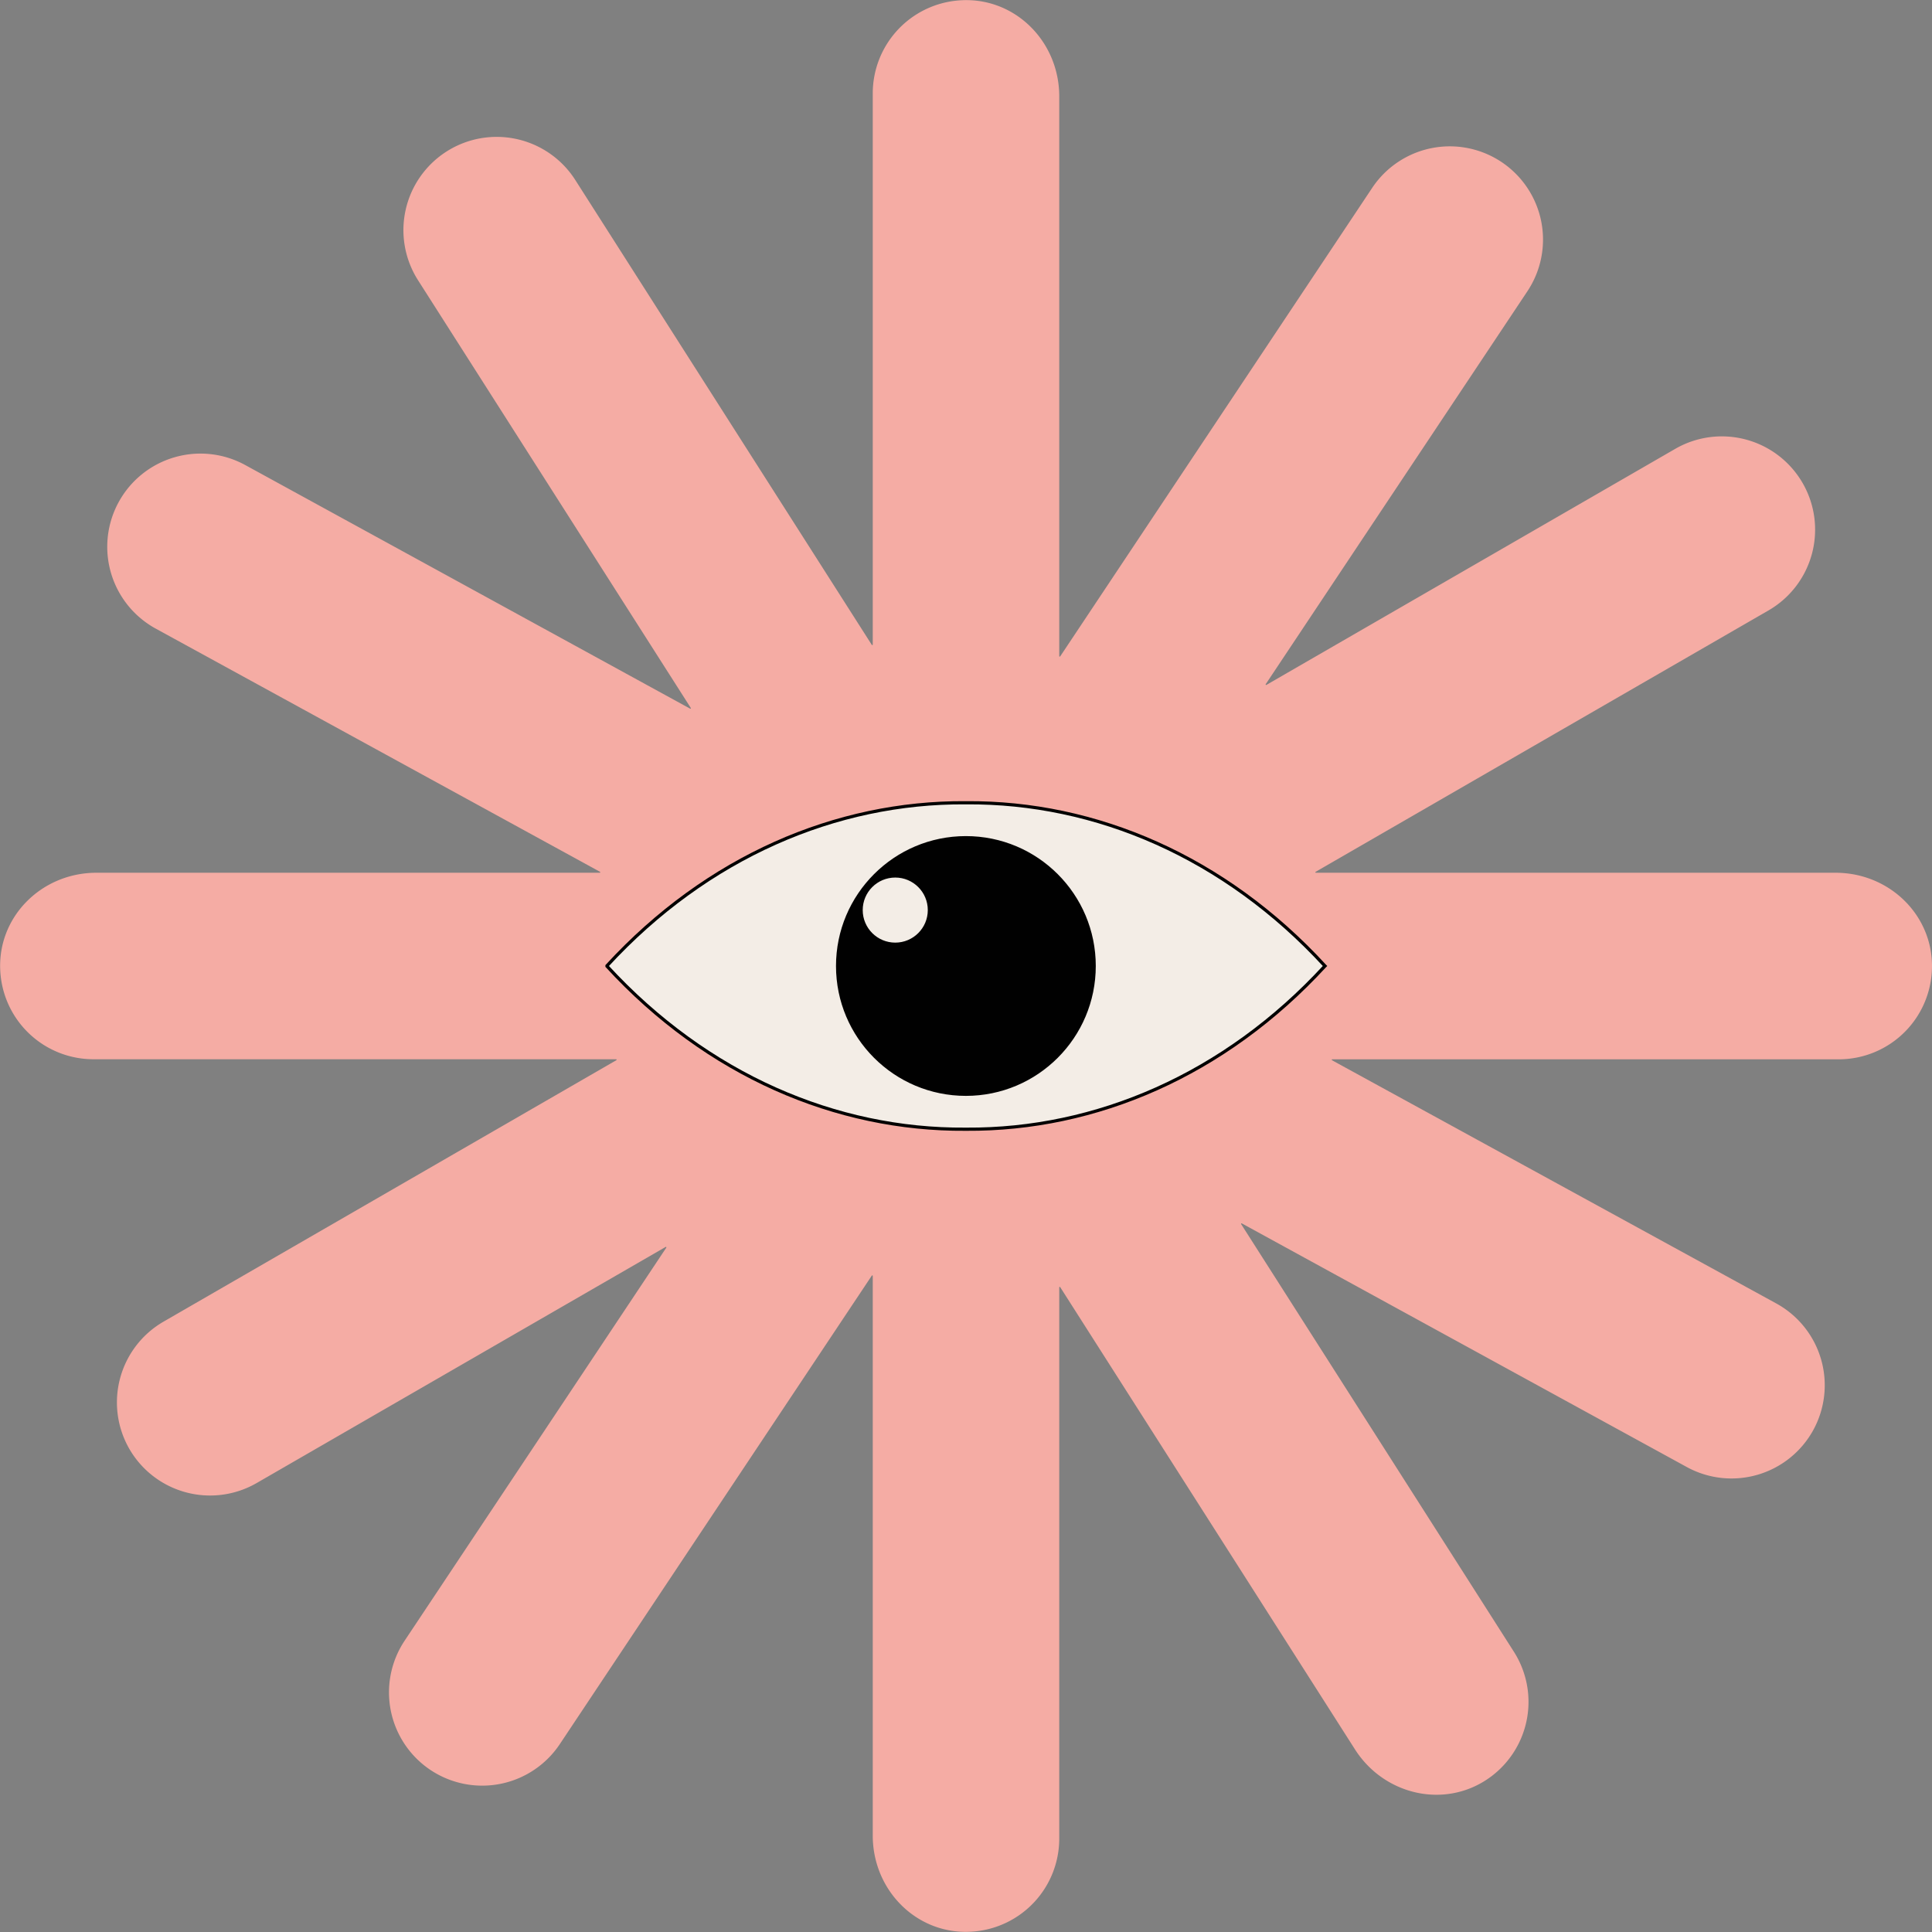
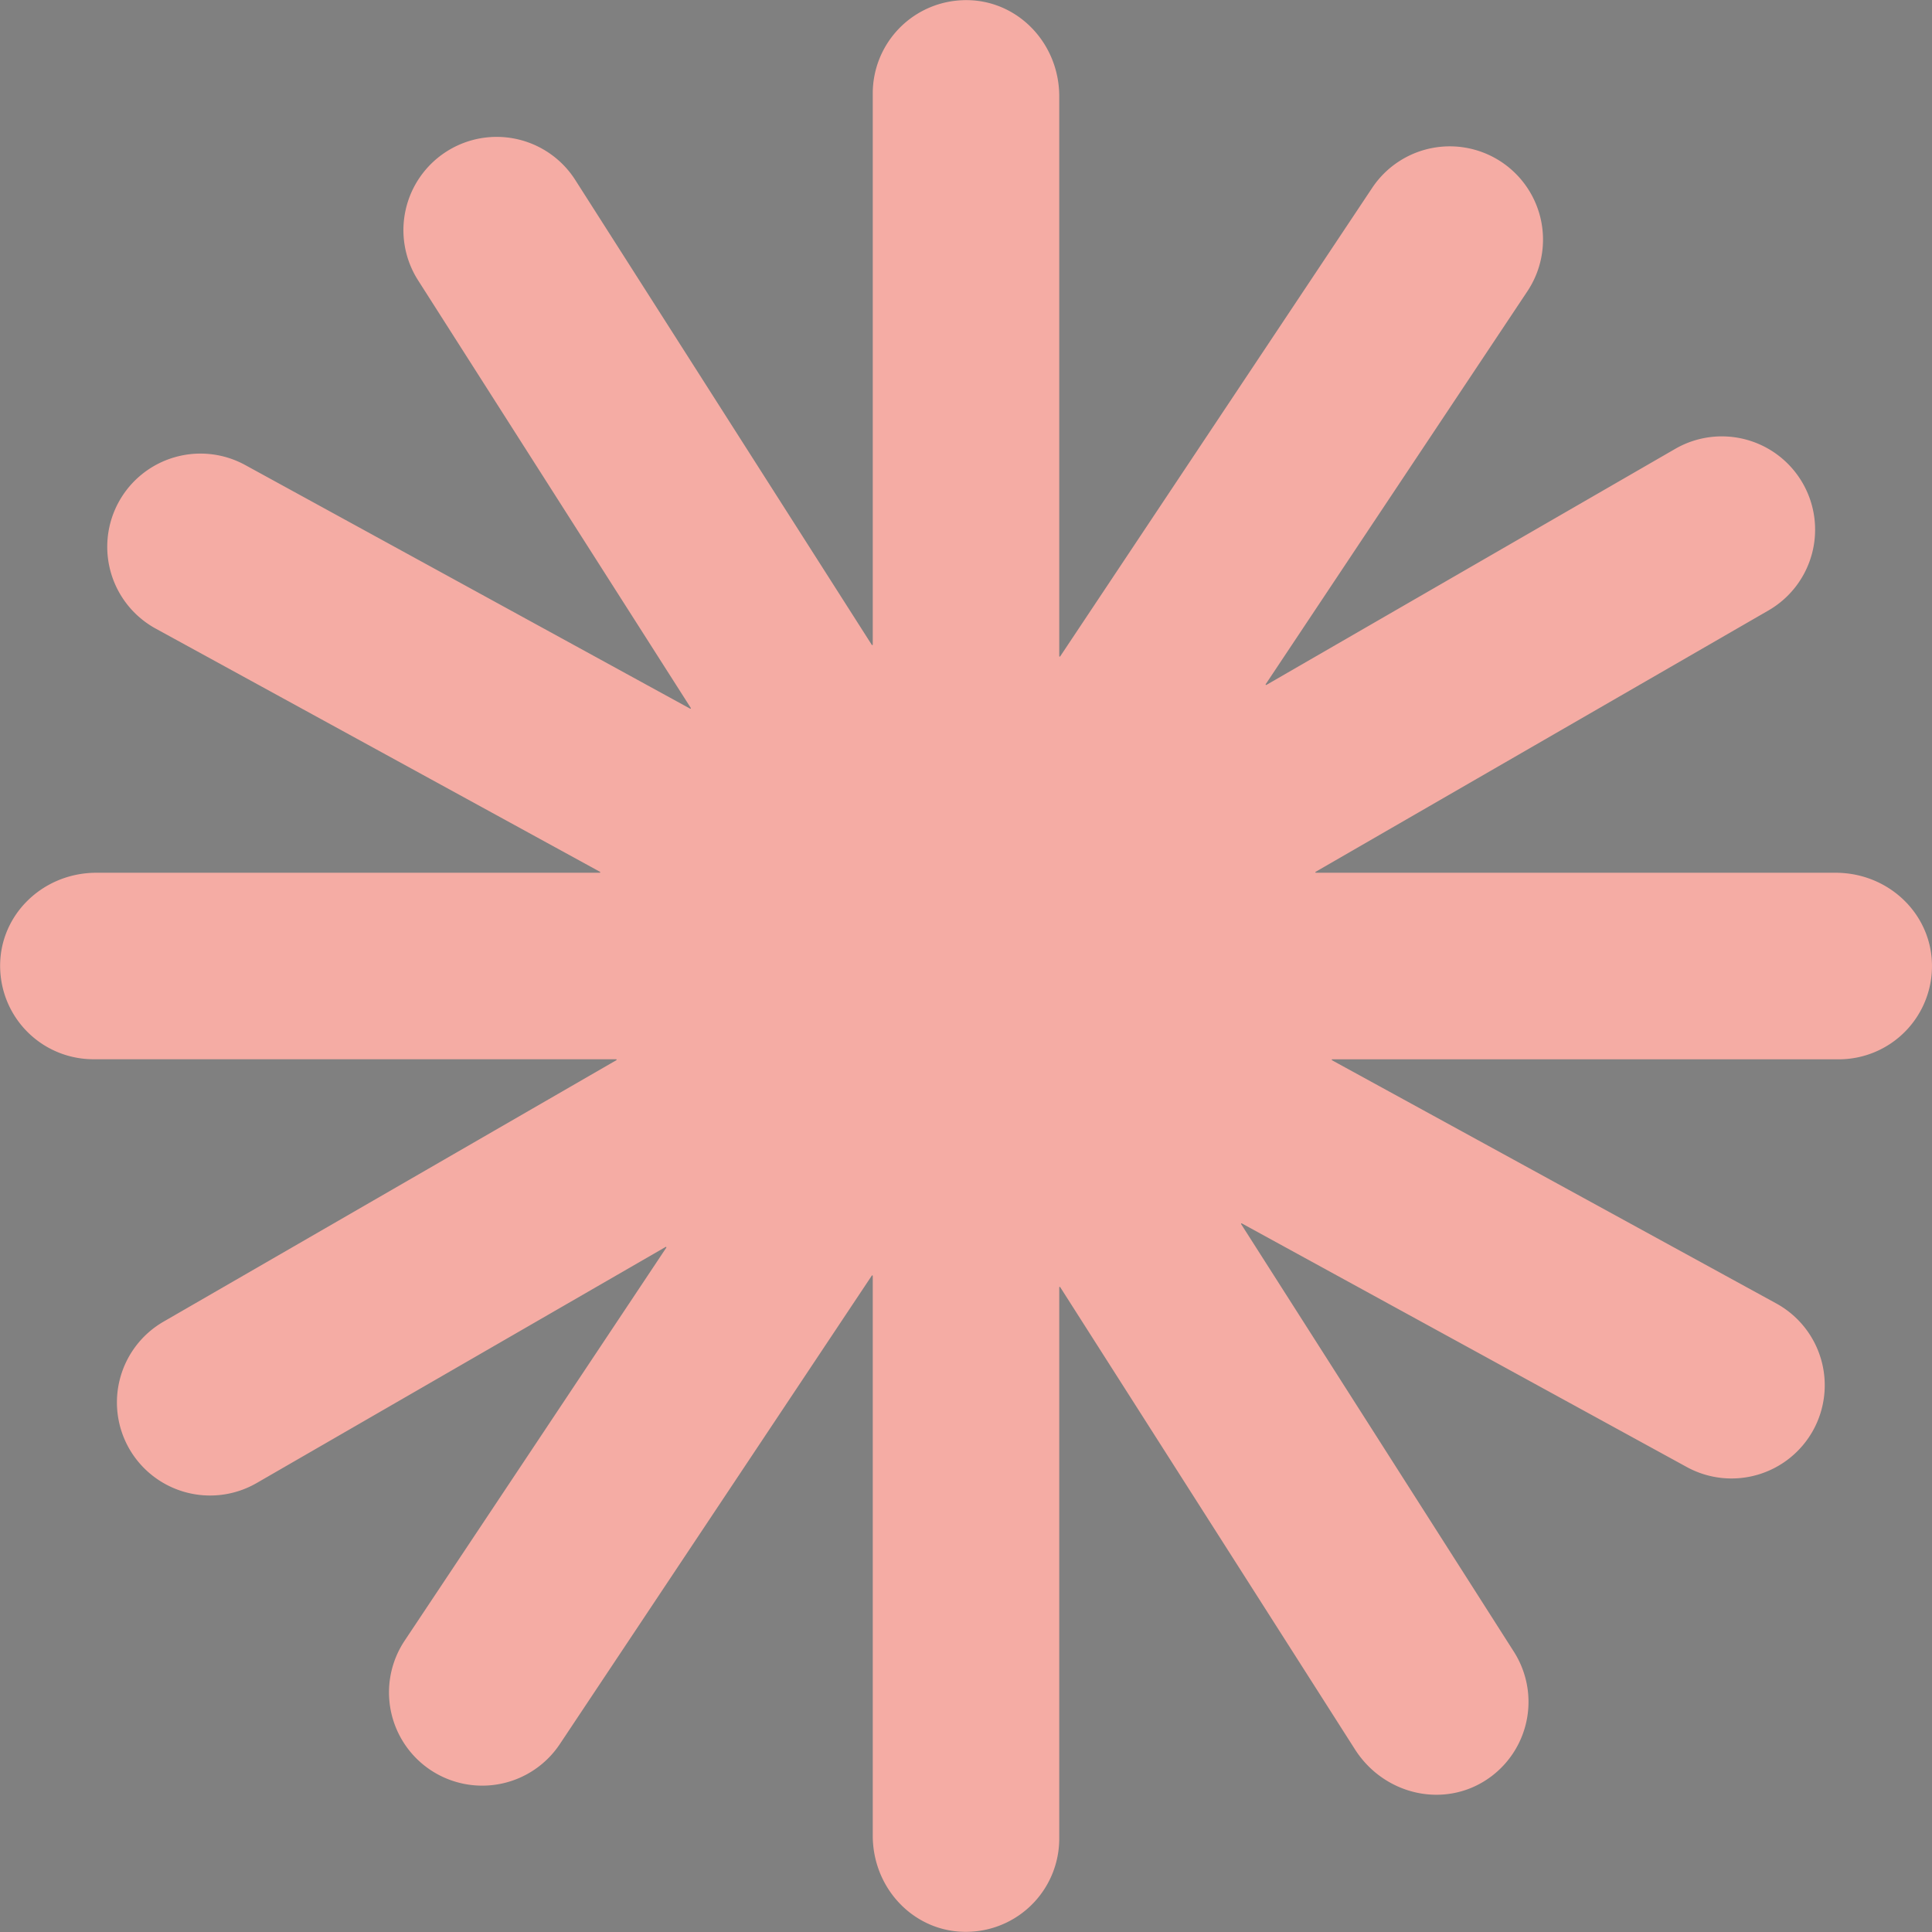
<svg xmlns="http://www.w3.org/2000/svg" viewBox="0 0 604.49 604.49">
  <rect x="0" y="0" width="604.49" height="604.49" fill="#808080" stroke="none" />
  <defs>
    <style> .cls-1 { fill: #f5aca4; } .cls-2 { fill: #f3ede6; } .cls-2, .cls-3 { stroke: #010101; stroke-miterlimit: 10; } .cls-3 { fill: #010101; } </style>
  </defs>
  <title>роз@1</title>
  <g id="Слой_2" data-name="Слой 2">
    <g id="Layer_1" data-name="Layer 1">
      <g>
        <path class="cls-1" d="M574.33,273.07H411.71a.16.16,0,0,1-.08-.29L553.32,191A29.18,29.18,0,0,0,564,151.12h0a29.18,29.18,0,0,0-39.85-10.68L396.23,214.3a.16.16,0,0,1-.21-.23L477.89,91.14a29.18,29.18,0,0,0-8.11-40.46h0a29.17,29.17,0,0,0-40.45,8.11L331.71,205.38a.16.16,0,0,1-.29-.09V30.15c0-17.43-14.28-31.51-31.66-30a29.18,29.18,0,0,0-26.69,29.07V201.7a.16.16,0,0,1-.29.08L180,56.32a29.17,29.17,0,0,0-40.29-8.91h0a29.17,29.17,0,0,0-8.91,40.28l85.34,133.82a.16.16,0,0,1-.21.22L76.74,145.51a29.17,29.17,0,0,0-39.6,11.57h0a29.18,29.18,0,0,0,11.58,39.6l139,76.09a.16.16,0,0,1-.07.3H30.15c-17.43,0-31.51,14.28-30,31.65a29.18,29.18,0,0,0,29.07,26.7H192.78a.16.16,0,0,1,.08.29L51.17,413.52a29.18,29.18,0,0,0-10.68,39.85h0A29.17,29.17,0,0,0,80.34,464l127.92-73.85a.16.16,0,0,1,.21.23L126.6,513.35a29.19,29.19,0,0,0,8.11,40.46h0a29.18,29.18,0,0,0,40.45-8.11l97.62-146.59a.16.16,0,0,1,.29.09V574.33c0,17.44,14.28,31.52,31.65,30a29.17,29.17,0,0,0,26.7-29.06V402.79a.16.16,0,0,1,.29-.08l92.23,144.63c9.38,14.7,29,18.89,42.85,8.32a29.18,29.18,0,0,0,6.88-38.86L388.33,383a.16.16,0,0,1,.21-.22L527.75,459a29.17,29.17,0,0,0,39.6-11.57h0a29.18,29.18,0,0,0-11.58-39.6l-139-76.09a.16.16,0,0,1,.07-.3H575.32a29.16,29.16,0,0,0,29.06-26.7C605.85,287.35,591.77,273.07,574.33,273.07Z" />
        <g>
-           <path class="cls-2" d="M414.5,302.17h0c-31.36-34.09-71.69-51.27-112.13-51h-.31c-40.45-.25-80.78,16.93-112.14,51h0v.14h0c31.36,34.1,71.69,51.28,112.14,51h.31c40.44.25,80.77-16.93,112.13-51h0l.07-.07Z" />
-           <circle class="cls-3" cx="302.21" cy="302.24" r="40.14" />
-           <circle class="cls-2" cx="280.11" cy="284.75" r="10.68" />
-         </g>
+           </g>
      </g>
    </g>
  </g>
</svg>